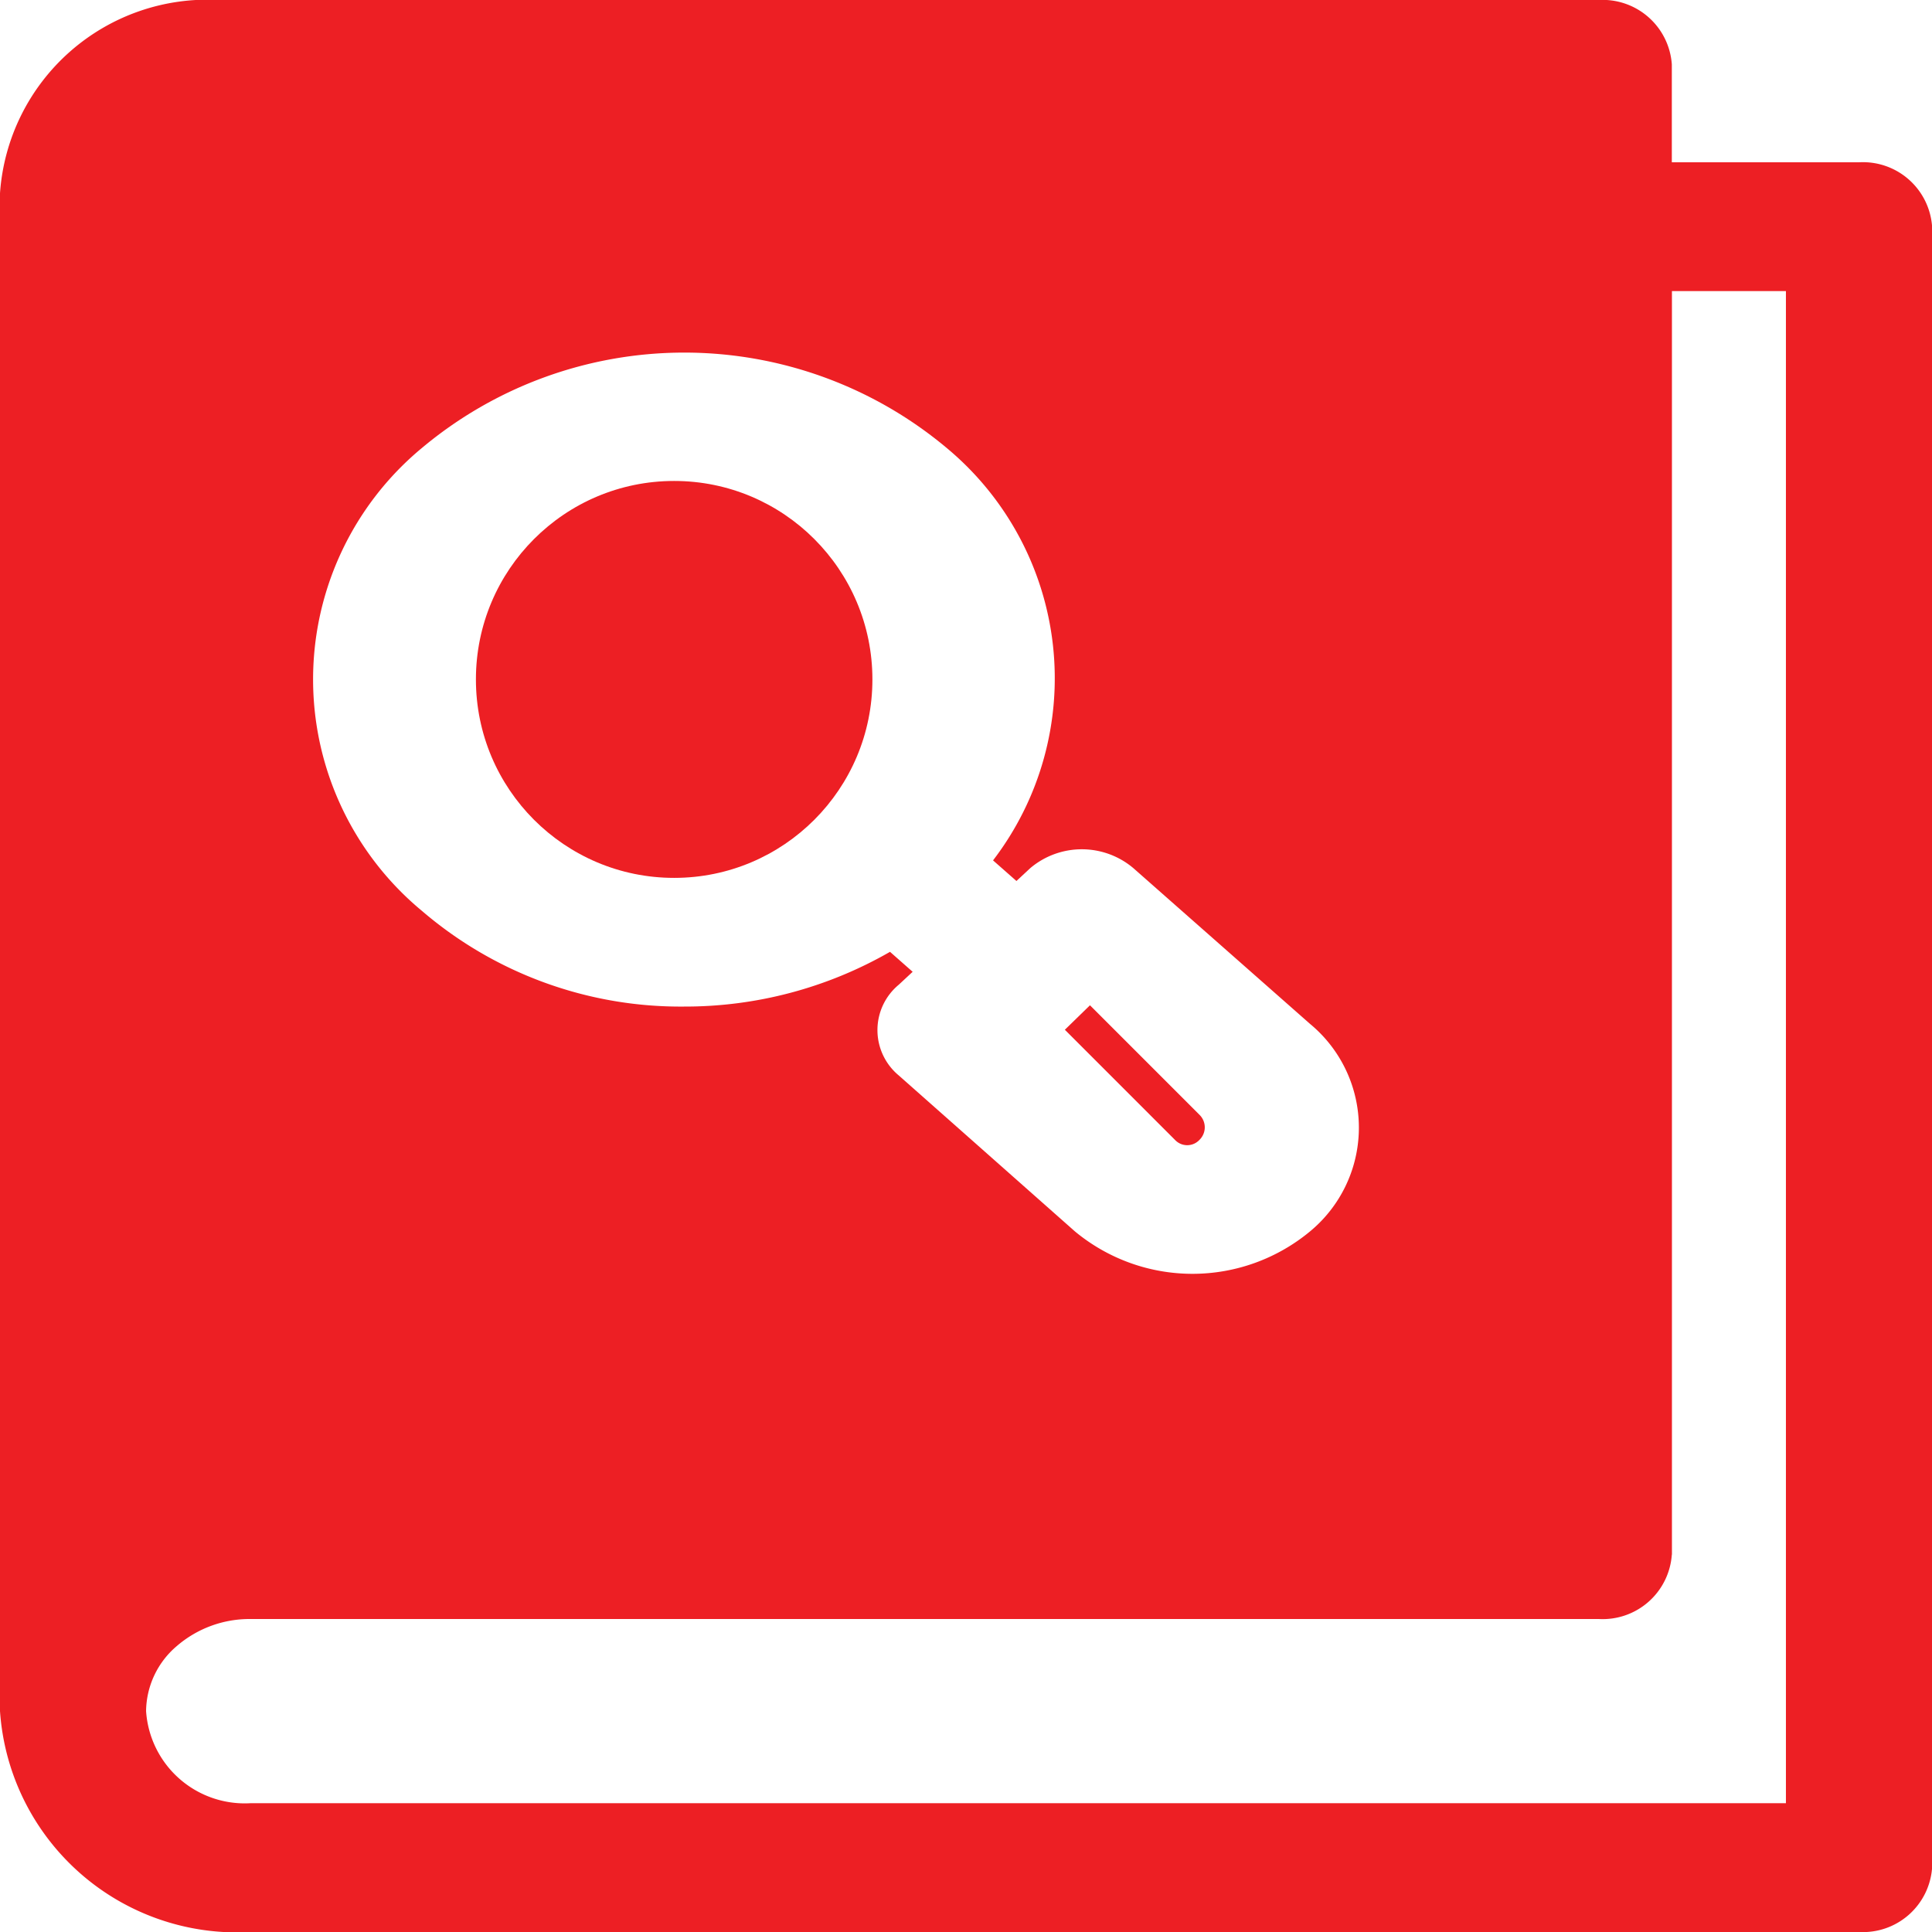
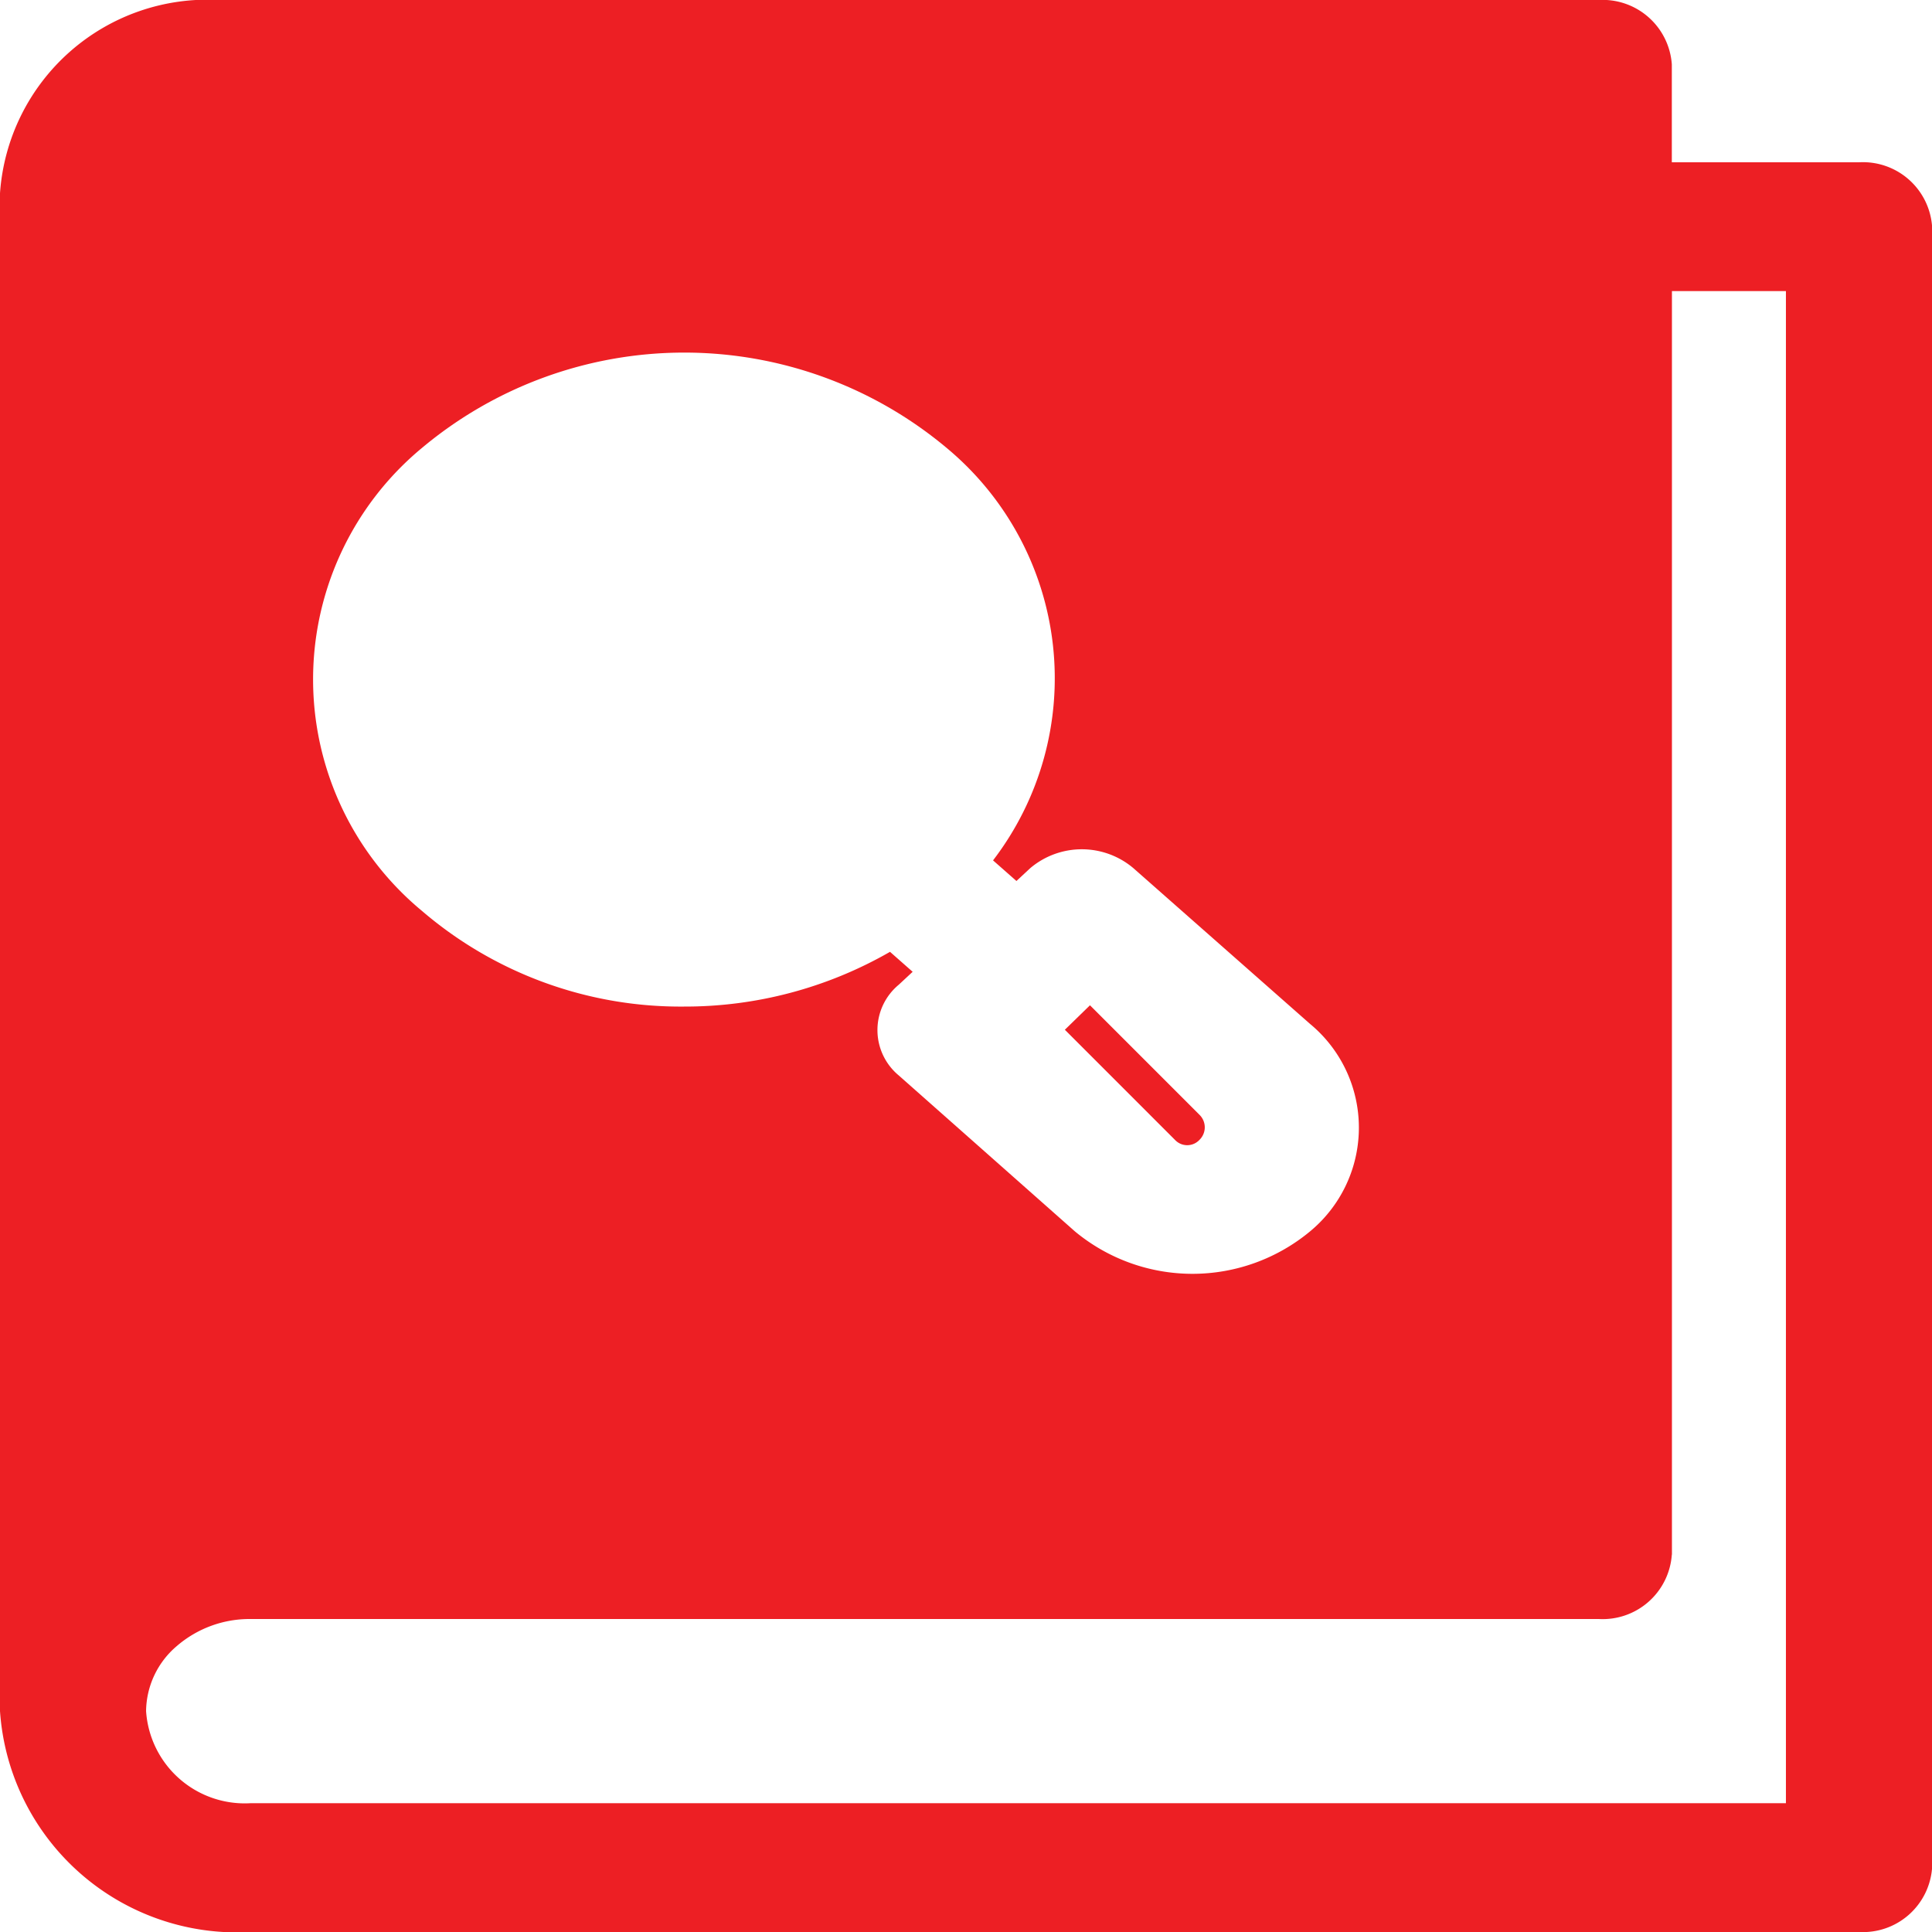
<svg xmlns="http://www.w3.org/2000/svg" width="18" height="18" viewBox="0 0 18 18">
  <g id="menu_ic_casestudy" transform="translate(-2.78 -1)">
    <path id="Path_111770" data-name="Path 111770" d="M2.78,2.8V16.942A2.213,2.213,0,0,0,5.115,19H20.1a.646.646,0,0,0,.681-.6V3.112a.646.646,0,0,0-.681-.6H18.356V1.6a.646.646,0,0,0-.681-.6H4.822A1.938,1.938,0,0,0,2.78,2.8Zm9.47,6.408.129-.12a.744.744,0,0,1,.96,0l1.647,1.452a1.254,1.254,0,0,1,0,1.932,1.715,1.715,0,0,1-2.192,0L11.154,11.02a.549.549,0,0,1,0-.846l.129-.12-.211-.186a3.832,3.832,0,0,1-1.92.51,3.7,3.7,0,0,1-2.444-.894,2.8,2.8,0,0,1,0-4.308,3.807,3.807,0,0,1,4.895,0,2.79,2.79,0,0,1,.429,3.84Zm6.107,6.276V3.712h1.062V17.8H5.115a.921.921,0,0,1-.974-.858.806.806,0,0,1,.286-.606,1.038,1.038,0,0,1,.688-.252h12.56a.646.646,0,0,0,.681-.6Z" fill="#ed1f24" />
    <path id="Path_111771" data-name="Path 111771" d="M18.454,17.864a.163.163,0,0,0,0-.234l-1.02-1.02-.234.228,1.026,1.026a.156.156,0,0,0,.228,0Z" transform="translate(-4.499 -6.244)" fill="#ed1f24" />
-     <ellipse id="Ellipse_1994" data-name="Ellipse 1994" cx="1.847" cy="1.849" rx="1.847" ry="1.849" transform="translate(7.214 5.481)" fill="#ed1f24" />
  </g>
</svg>